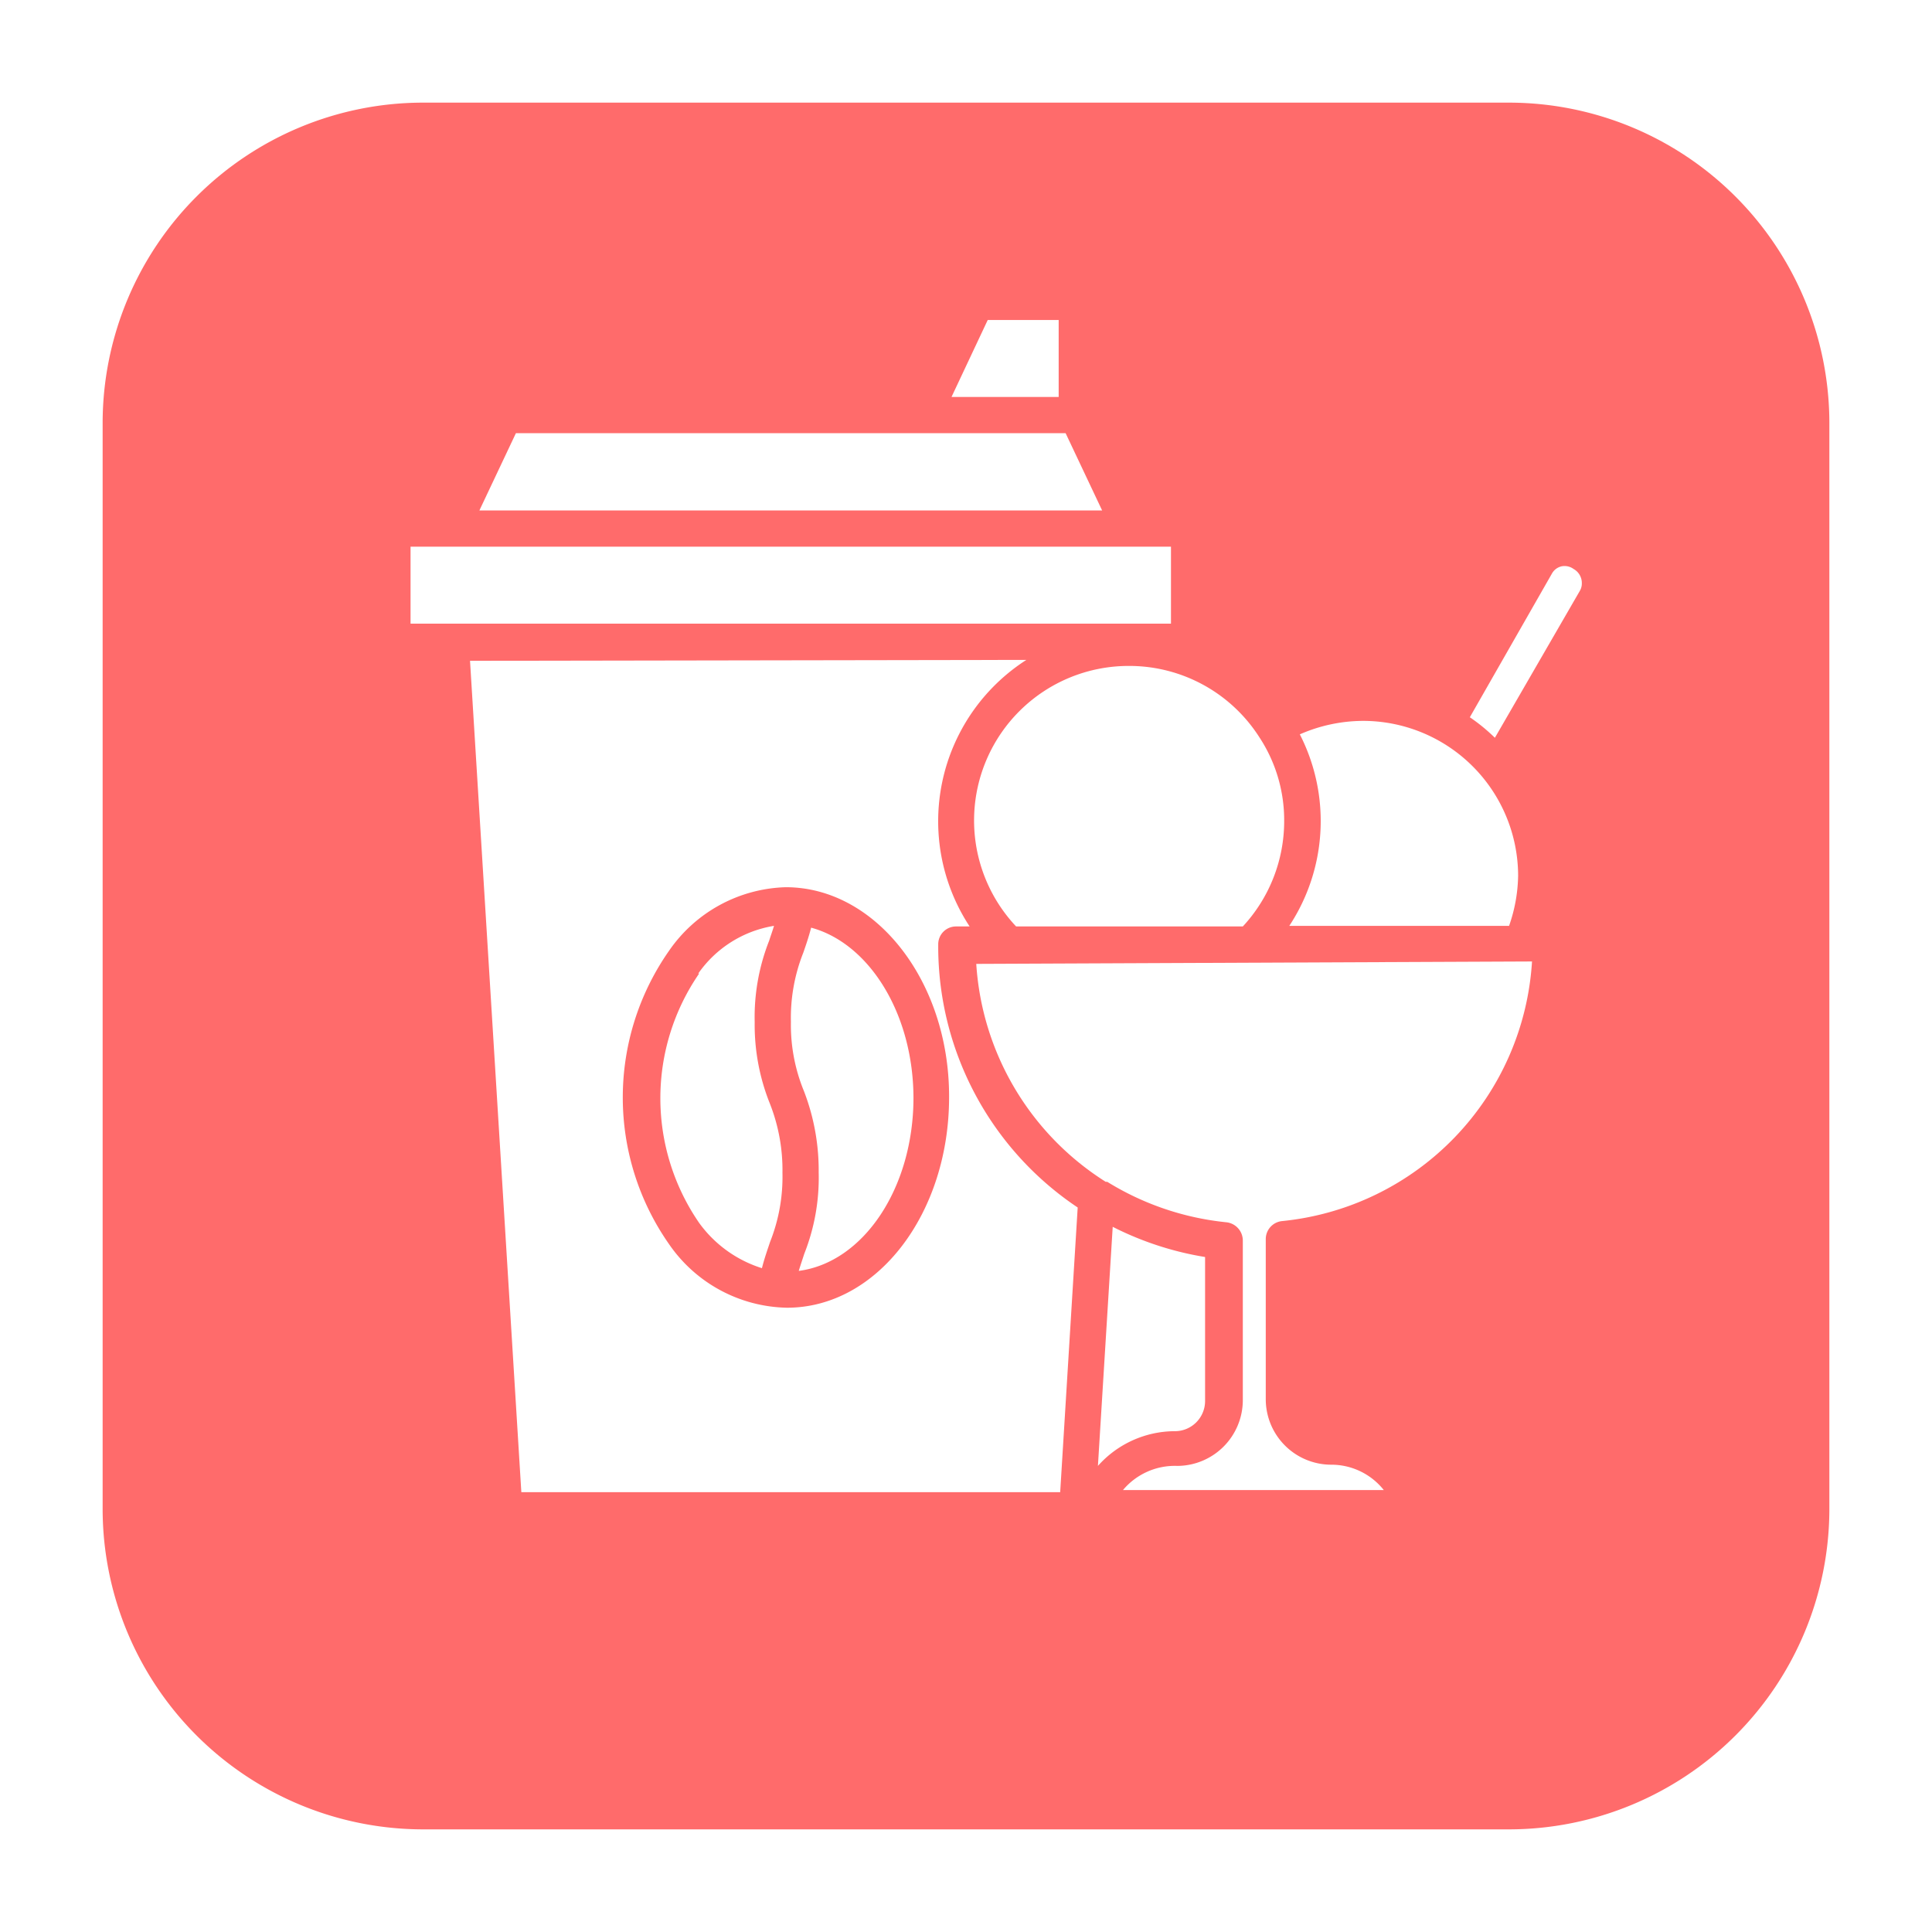
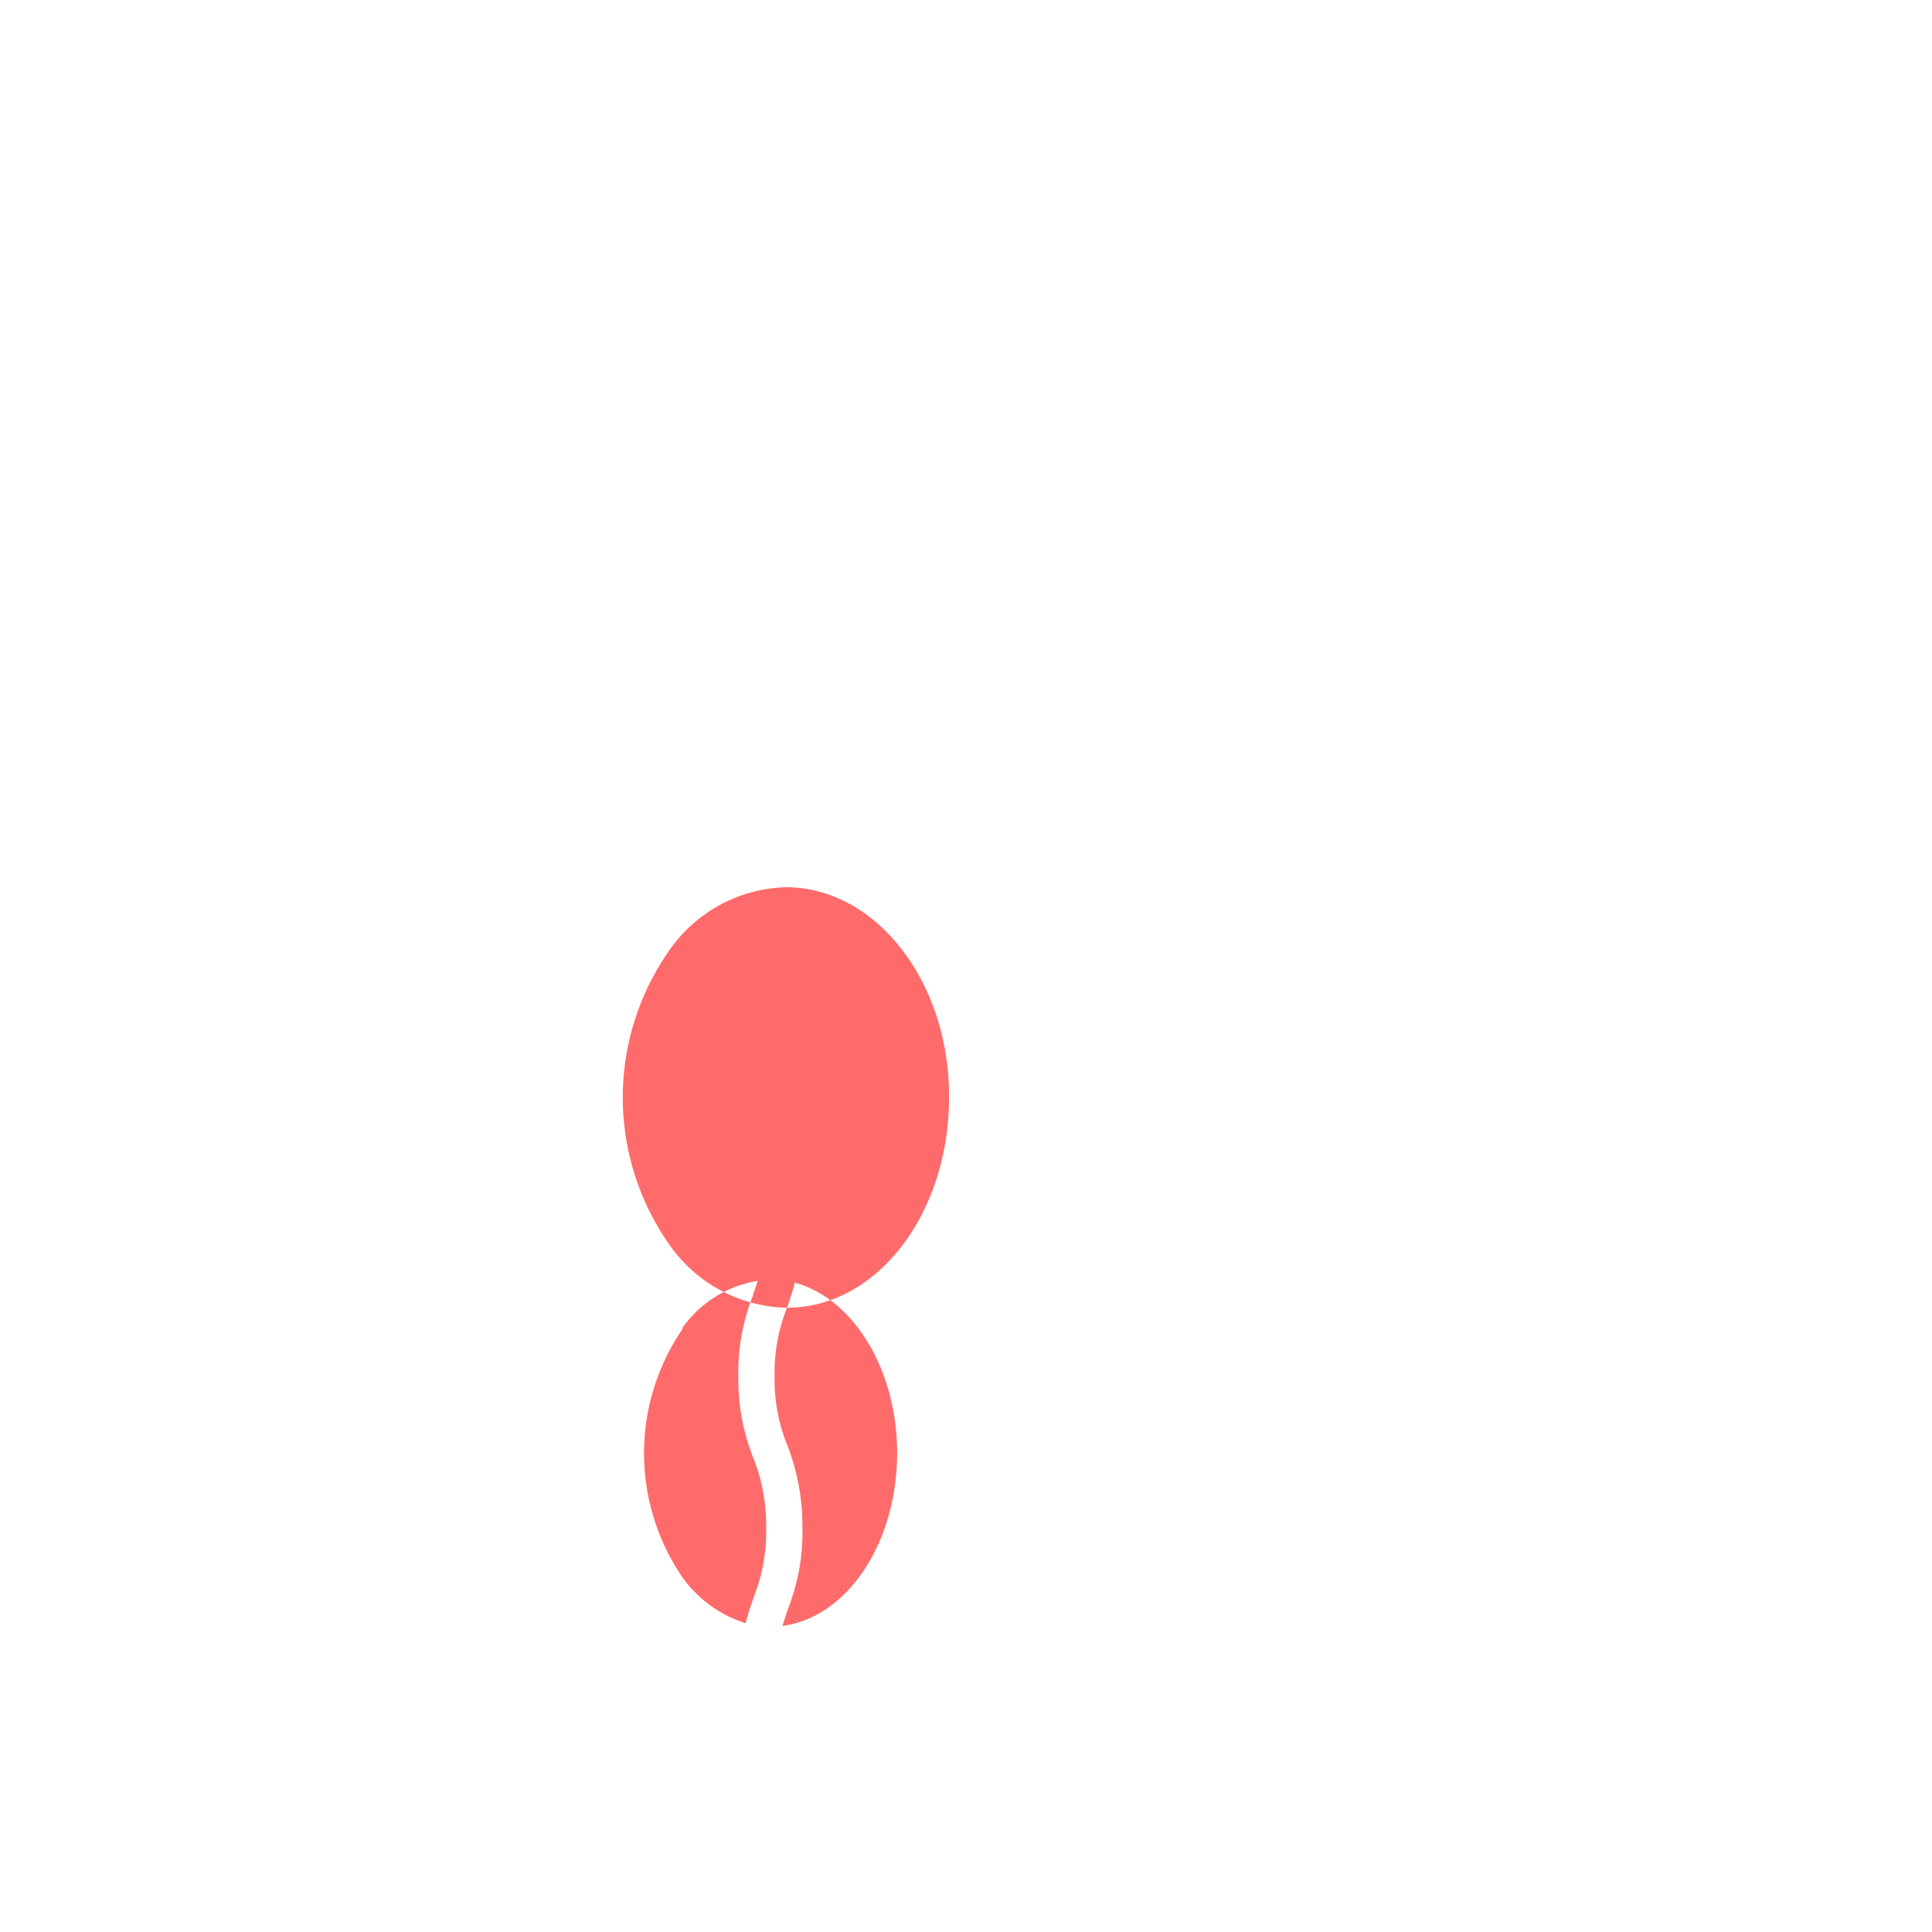
<svg xmlns="http://www.w3.org/2000/svg" height="512" viewBox="0 0 64 64" width="512">
  <g id="Layer_46" fill="#ff6b6b" data-name="Layer 46">
-     <path d="m50 3.4h-36a10.62 10.62 0 0 0 -10.6 10.6v36a10.62 10.62 0 0 0 10.6 10.6h36a10.62 10.62 0 0 0 10.6-10.6v-36a10.62 10.62 0 0 0 -10.6-10.6zm-14.93 7.2v2.55h-3.55l1.2-2.55zm.23 3.75 1.21 2.56h-20.63l1.21-2.56zm3.49 3.76v2.55h-25.19v-2.55zm4.26 6.22a5.26 5.26 0 0 1 2.11-.45 5.14 5.14 0 0 1 5.13 5.12 5.24 5.24 0 0 1 -.3 1.67h-7.28a6.31 6.31 0 0 0 .34-6.36zm9.08-5.48a.53.53 0 0 1 .27.47.48.48 0 0 1 -.07.26l-2.81 4.86a6 6 0 0 0 -.83-.68l2.72-4.76a.49.49 0 0 1 .32-.24.51.51 0 0 1 .4.09zm-1.38 13a9.21 9.21 0 0 1 -8.28 8.6.6.6 0 0 0 -.54.6v5.3a2.17 2.17 0 0 0 2.17 2.17 2.22 2.22 0 0 1 1.74.84h-8.64a2.24 2.24 0 0 1 1.8-.8 2.18 2.18 0 0 0 2.17-2.17v-5.3a.61.61 0 0 0 -.54-.6 9.28 9.28 0 0 1 -3.95-1.34h-.05a9.23 9.23 0 0 1 -4.29-7.22zm-14.38 16.71.49-7.92a10.44 10.44 0 0 0 3.06 1v4.77a1 1 0 0 1 -1 1 3.42 3.42 0 0 0 -2.55 1.15zm4.8-17.87h-7.51a5.12 5.12 0 0 1 3.74-8.63 5.11 5.11 0 0 1 4.31 2.35 5 5 0 0 1 .83 2.79 5.13 5.13 0 0 1 -1.37 3.49zm-7.17-8.83a6.35 6.35 0 0 0 -1.88 8.83h-.45a.59.59 0 0 0 -.59.6 10.4 10.4 0 0 0 4.62 8.71l-.58 9.43h-17.85l-1.7-27.54z" />
-     <path d="m26.07 43.32c3 0 5.38-3.14 5.37-7 0-3.83-2.44-6.93-5.41-6.93a4.86 4.86 0 0 0 -3.87 2.11 8.47 8.47 0 0 0 0 9.71 4.85 4.85 0 0 0 3.91 2.11zm.54-11.76c.09-.26.18-.52.26-.83 1.92.52 3.38 2.84 3.39 5.63 0 3-1.66 5.46-3.8 5.74.06-.2.12-.37.18-.56a6.84 6.84 0 0 0 .48-2.7 7.3 7.3 0 0 0 -.49-2.7 5.75 5.75 0 0 1 -.43-2.29 5.84 5.84 0 0 1 .41-2.29zm-3.48.69a3.8 3.8 0 0 1 2.51-1.58c-.05.17-.11.33-.16.49a6.9 6.9 0 0 0 -.48 2.7 7 7 0 0 0 .5 2.69 6 6 0 0 1 .42 2.3 5.84 5.84 0 0 1 -.41 2.29c-.09.27-.19.55-.27.87a4.07 4.07 0 0 1 -2.08-1.5 7.28 7.28 0 0 1 0-8.26z" />
+     <path d="m26.07 43.32c3 0 5.38-3.14 5.37-7 0-3.83-2.44-6.93-5.41-6.93a4.86 4.86 0 0 0 -3.87 2.11 8.47 8.47 0 0 0 0 9.71 4.85 4.85 0 0 0 3.91 2.11zc.09-.26.18-.52.26-.83 1.92.52 3.38 2.84 3.39 5.63 0 3-1.66 5.46-3.8 5.74.06-.2.12-.37.18-.56a6.84 6.84 0 0 0 .48-2.7 7.3 7.3 0 0 0 -.49-2.7 5.75 5.75 0 0 1 -.43-2.29 5.84 5.84 0 0 1 .41-2.29zm-3.48.69a3.8 3.8 0 0 1 2.51-1.58c-.05.17-.11.33-.16.49a6.9 6.9 0 0 0 -.48 2.7 7 7 0 0 0 .5 2.69 6 6 0 0 1 .42 2.3 5.84 5.84 0 0 1 -.41 2.29c-.09.27-.19.55-.27.87a4.07 4.07 0 0 1 -2.08-1.5 7.28 7.28 0 0 1 0-8.26z" />
  </g>
</svg>